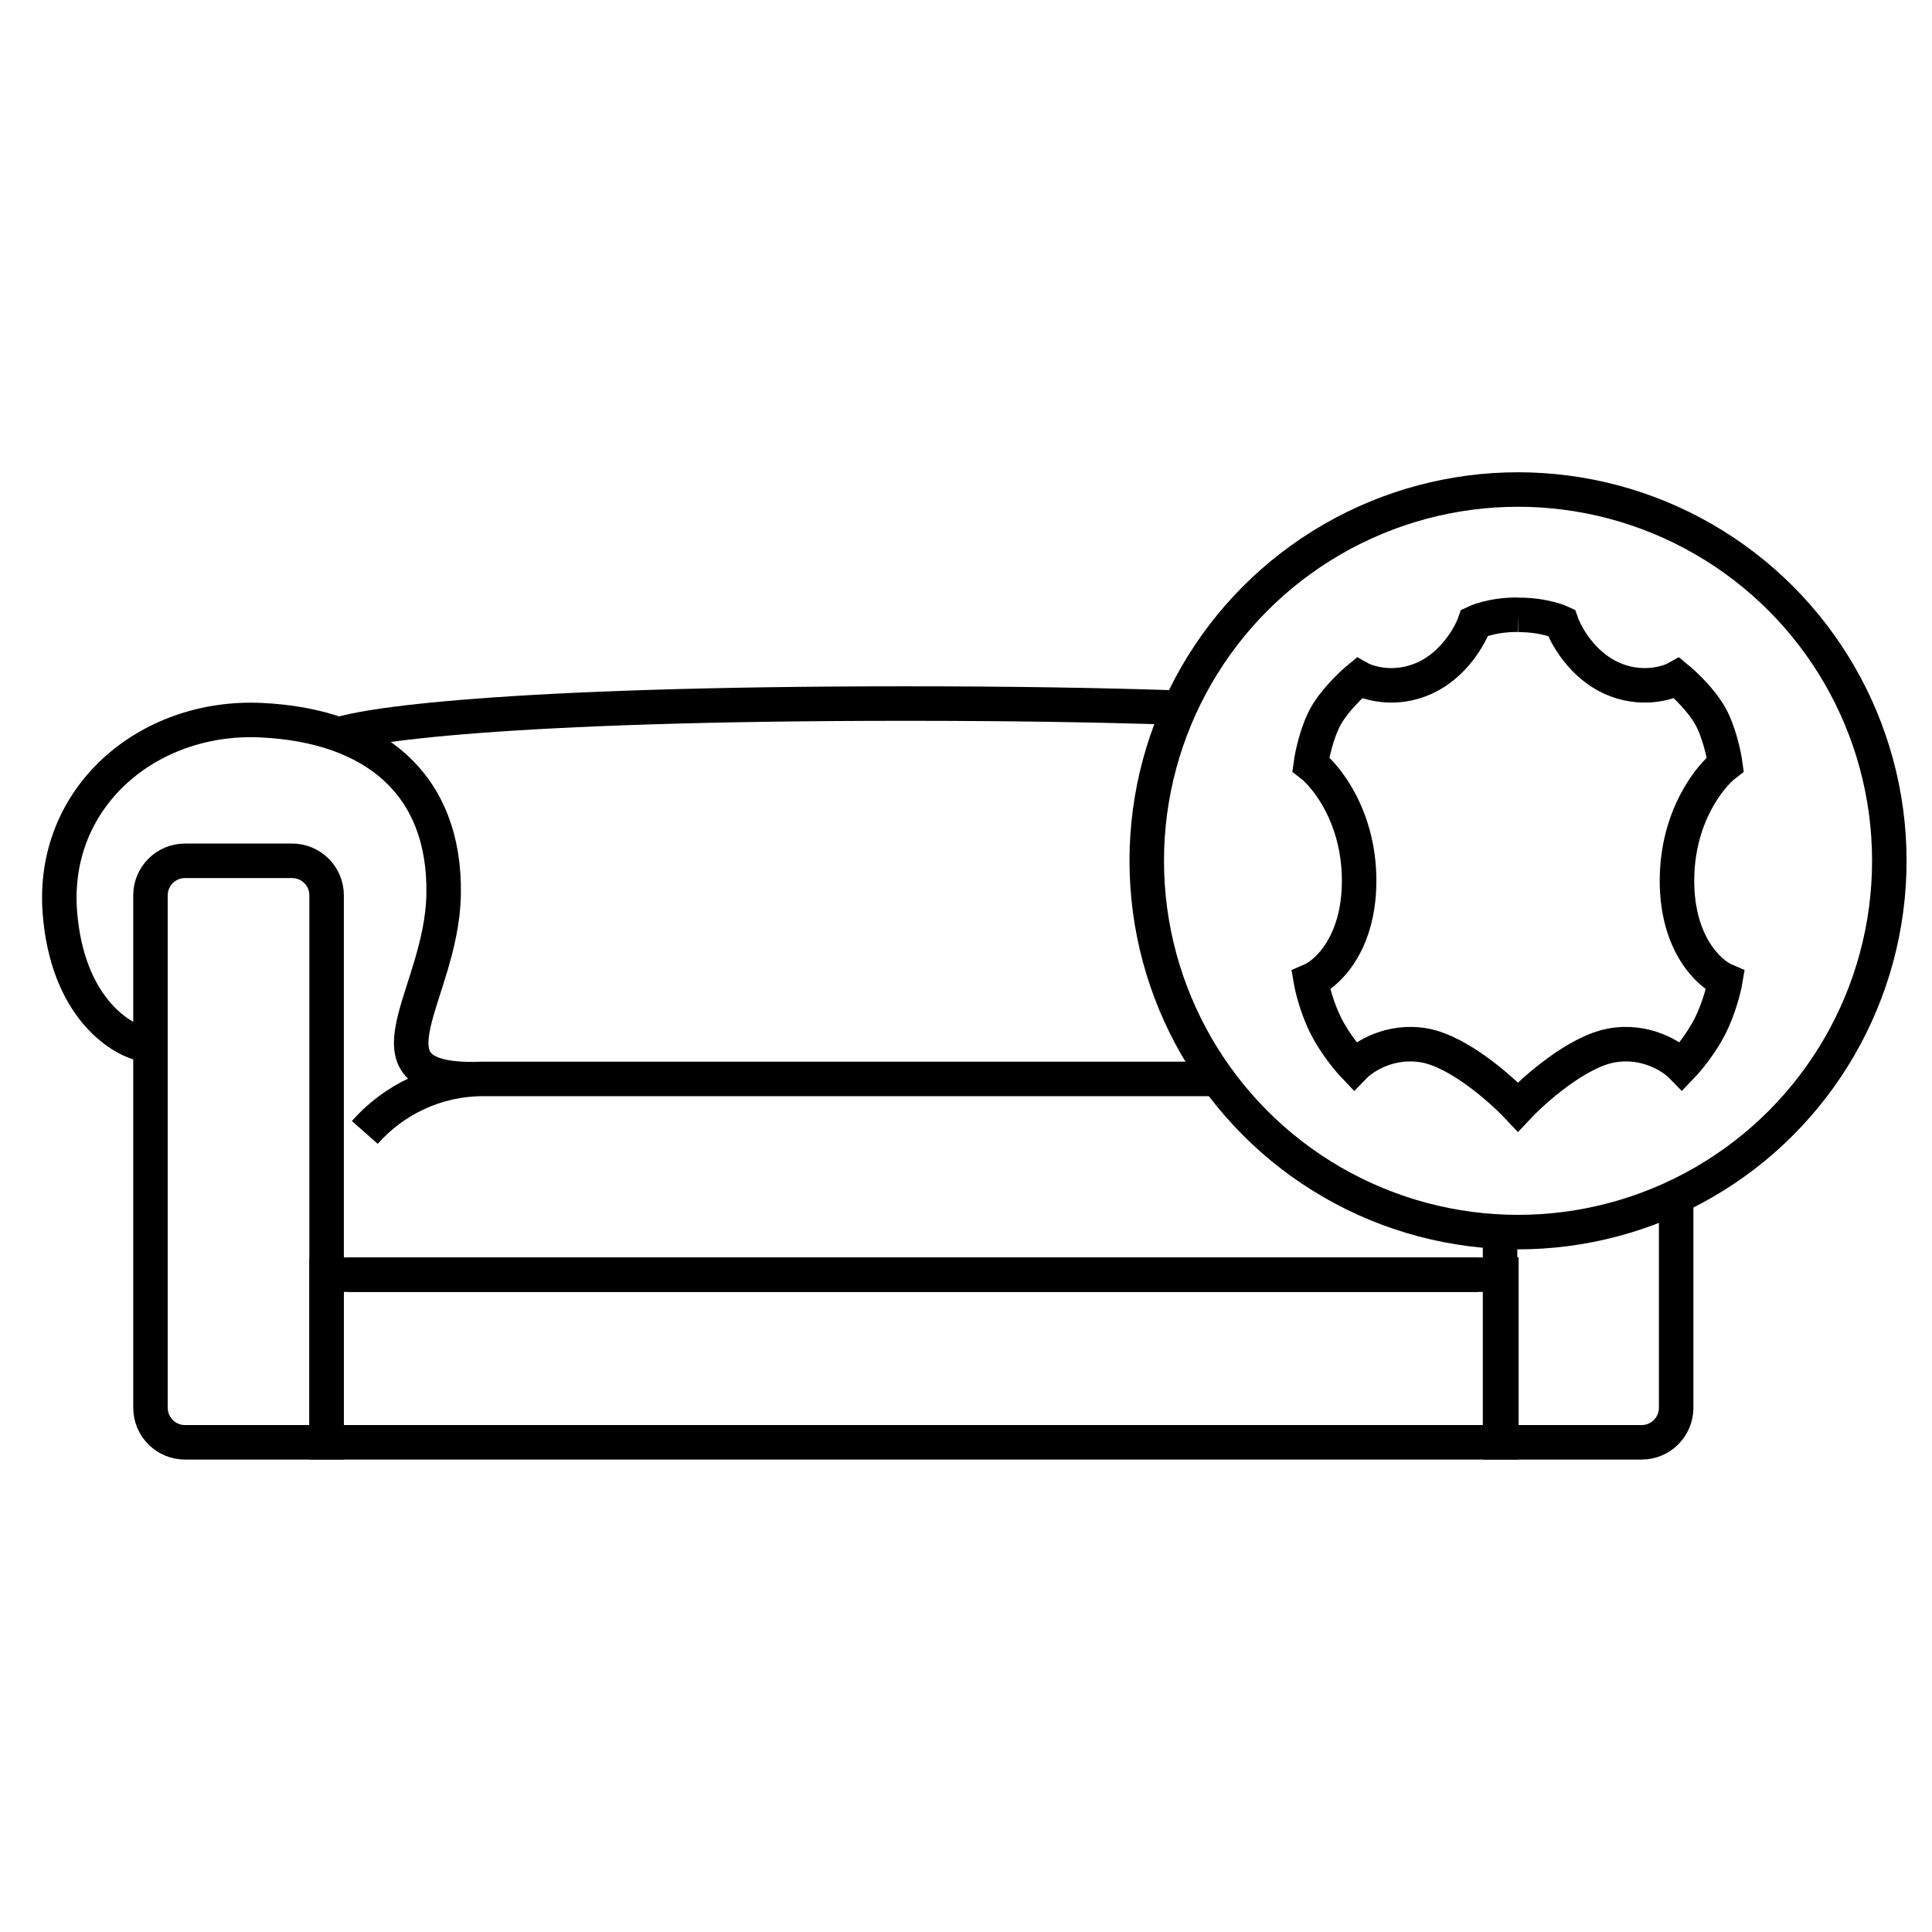
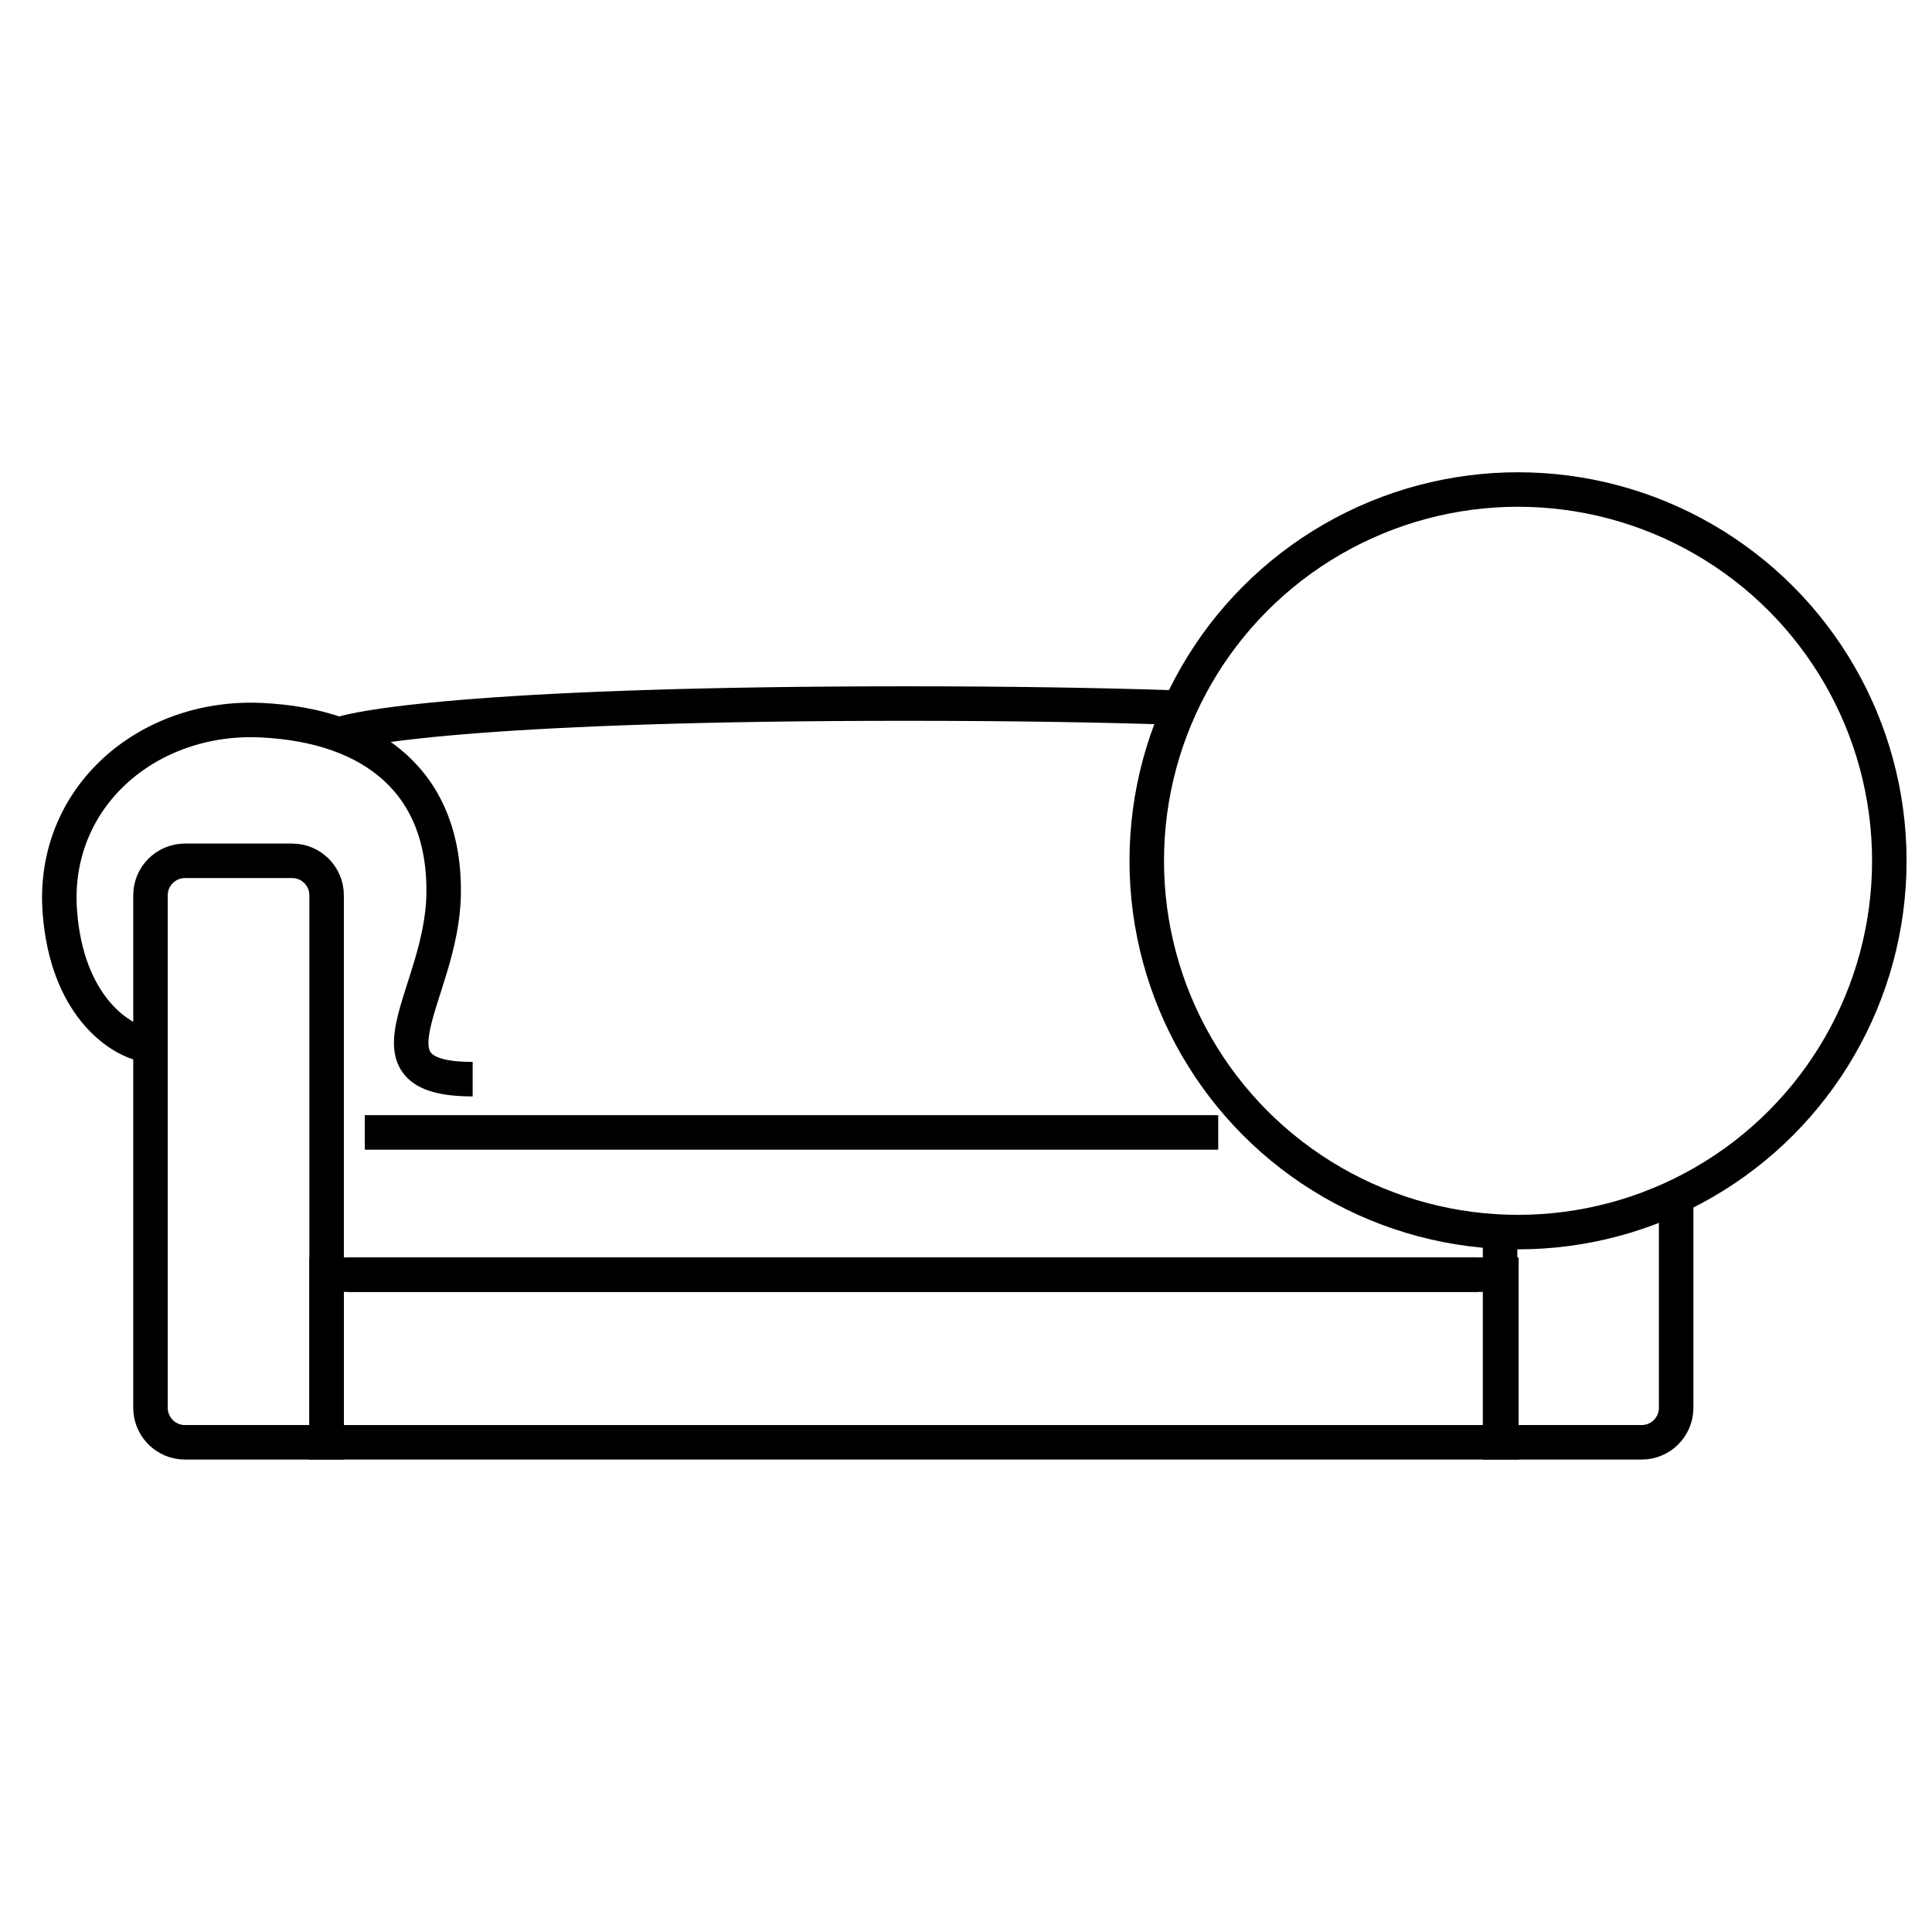
<svg xmlns="http://www.w3.org/2000/svg" width="56" height="56" viewBox="0 0 56 56" fill="none">
  <path d="M4.362 25.951C4.362 25.399 4.81 24.951 5.362 24.951H8.467C9.02 24.951 9.467 25.399 9.467 25.951V41.806H5.362C4.81 41.806 4.362 41.358 4.362 40.806V25.951Z" stroke="black" />
  <path d="M48.584 34.553V40.806C48.584 41.358 48.137 41.806 47.584 41.806H43.48V35.528" stroke="black" />
-   <path d="M10.084 36.947H42.825M10.574 32.824C11.413 31.873 12.641 31.273 14.009 31.273H35.311" stroke="black" />
+   <path d="M10.084 36.947H42.825M10.574 32.824H35.311" stroke="black" />
  <rect x="9.468" y="36.947" width="34.05" height="4.859" stroke="black" />
  <path d="M4.138 30.263C3.424 30.106 1.944 29.124 1.736 26.45C1.475 23.108 4.285 20.718 7.575 20.875C10.865 21.031 12.916 22.741 12.859 25.927C12.807 28.852 10.297 31.28 13.7 31.28" stroke="black" />
  <path d="M9.694 21.341C10.361 21.025 14.607 20.393 26.26 20.393C29.338 20.393 31.899 20.437 34.014 20.507" stroke="black" />
  <circle cx="44.001" cy="24.951" r="10.762" stroke="black" />
-   <path d="M43.998 17.819C43.229 17.811 42.746 18.045 42.746 18.045C42.616 18.42 42.145 19.266 41.3 19.652C40.455 20.038 39.678 19.812 39.395 19.652C39.181 19.828 38.688 20.295 38.43 20.754C38.173 21.213 38.032 21.879 37.994 22.154C38.461 22.514 39.395 23.693 39.395 25.529C39.395 27.366 38.461 28.223 37.994 28.422C38.032 28.644 38.173 29.217 38.43 29.731C38.688 30.245 39.089 30.726 39.257 30.902C39.525 30.626 40.308 30.121 41.3 30.305C42.292 30.488 43.512 31.569 43.998 32.085C44.484 31.569 45.711 30.488 46.703 30.305C47.695 30.121 48.478 30.626 48.746 30.902C48.915 30.726 49.316 30.245 49.573 29.731C49.83 29.217 49.971 28.644 50.009 28.422C49.542 28.223 48.608 27.366 48.608 25.529C48.608 23.693 49.542 22.514 50.009 22.154C49.971 21.879 49.83 21.213 49.573 20.754C49.316 20.295 48.823 19.828 48.608 19.652C48.325 19.812 47.548 20.038 46.703 19.652C45.858 19.266 45.387 18.42 45.257 18.045C45.257 18.045 44.767 17.816 43.998 17.823" stroke="black" />
</svg>